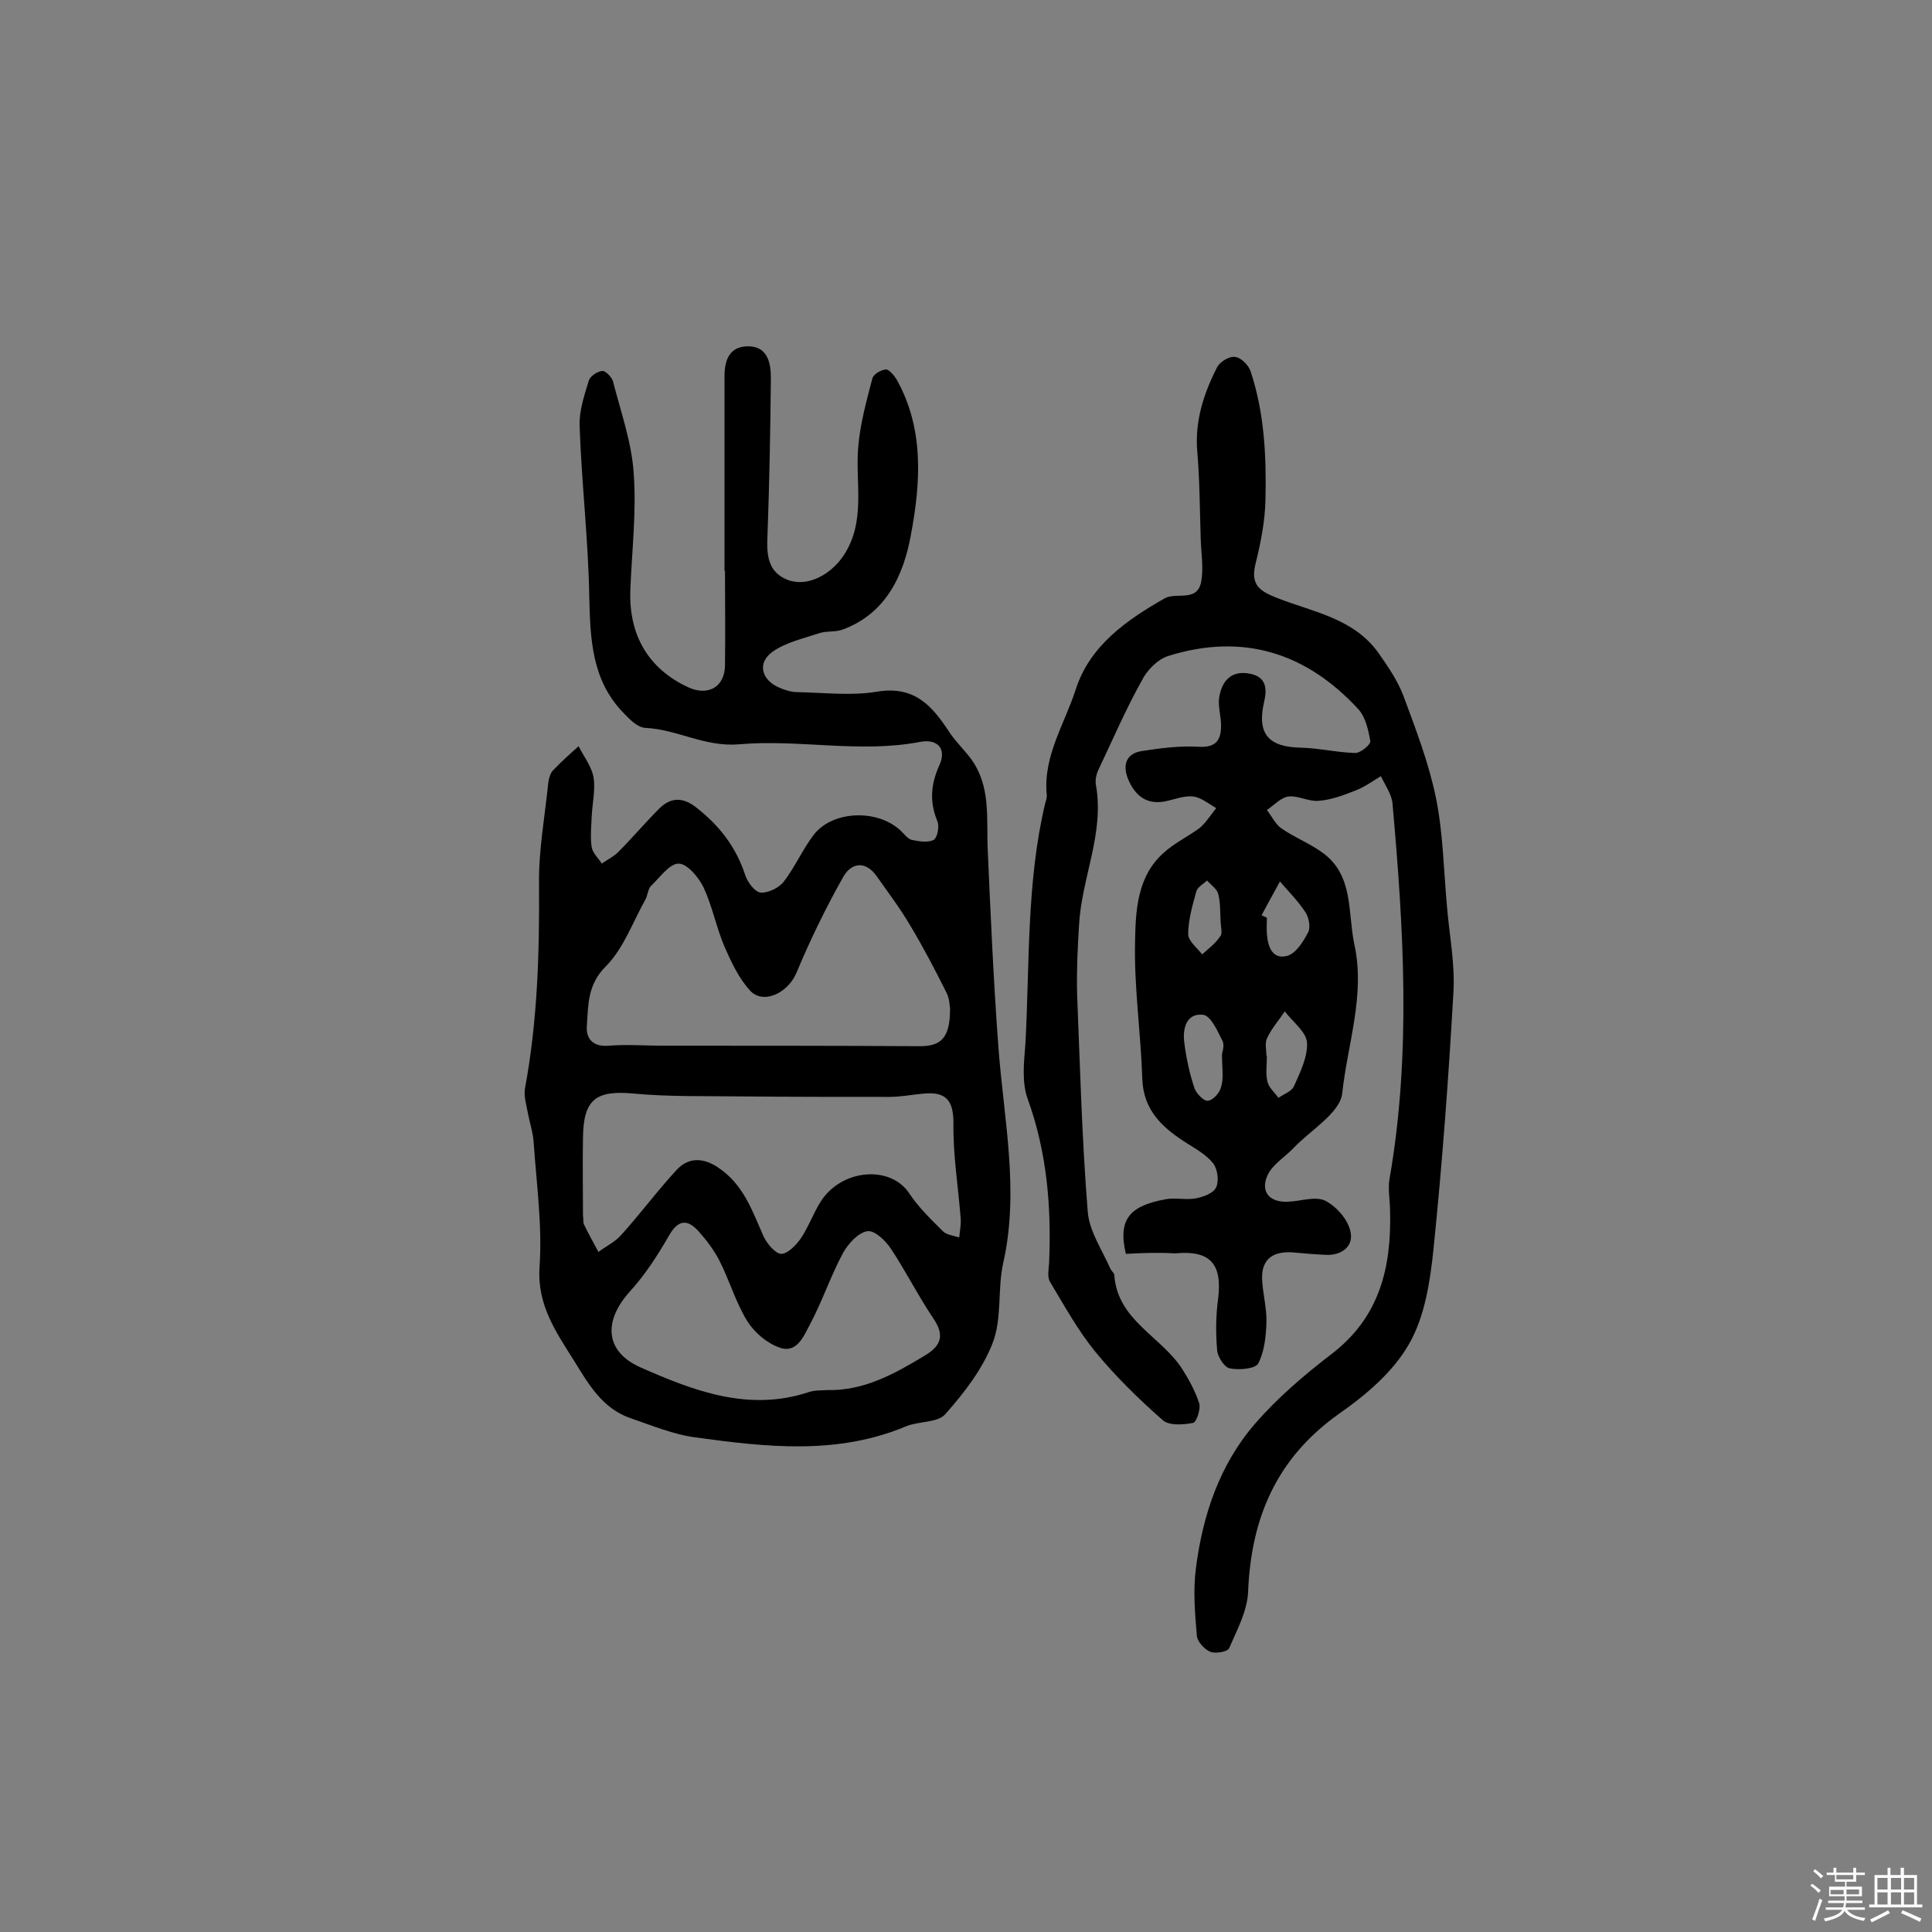
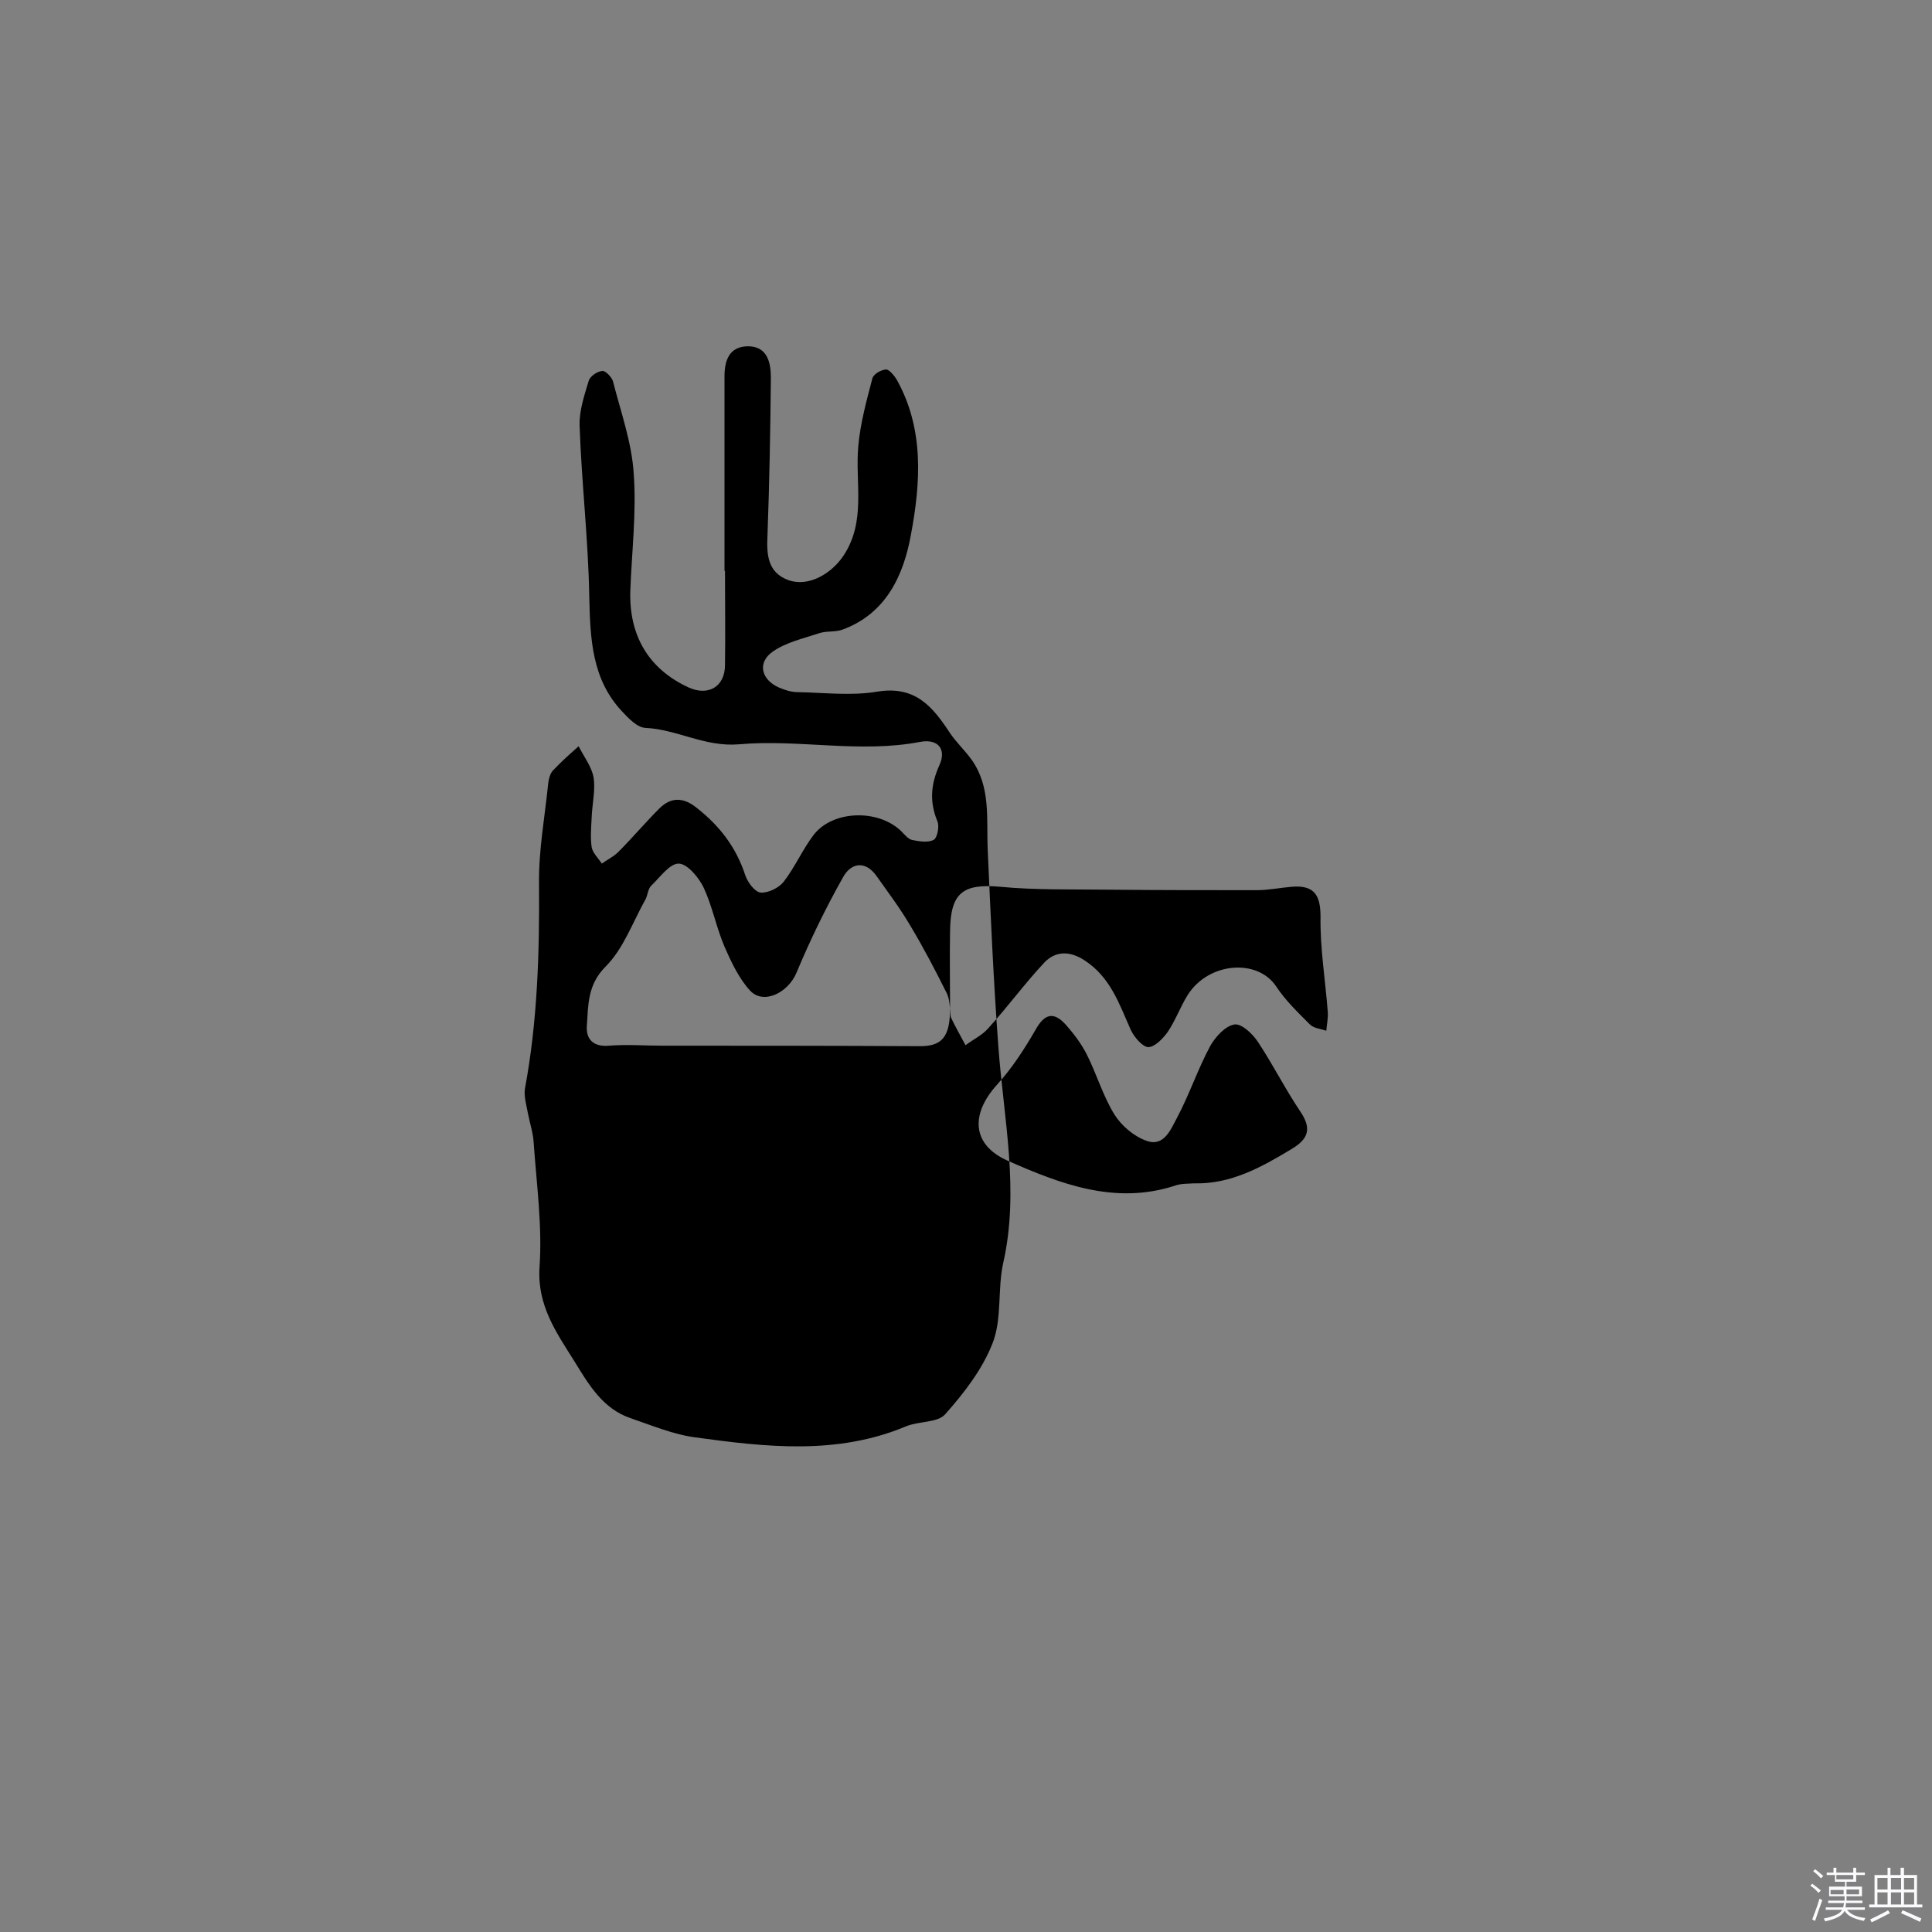
<svg xmlns="http://www.w3.org/2000/svg" enable-background="new 0 0 400 400" viewBox="0 0 400 400">
  <rect x="0" y="0" width="400" height="400" fill="#808080" stroke="none" />
  <path d="m374.8 390.4.4-.4c.7.5 1.3 1 1.8 1.4l-.5.5c-.5-.6-1.1-1.1-1.7-1.5zm1 7.3-.6-.3c.5-1.4 1.1-2.8 1.5-4.3.2.1.4.2.6.3-.5 1.3-1 2.8-1.5 4.3zm-.4-10.3.4-.4c.4.3 1 .8 1.7 1.4l-.5.5c-.4-.5-1-1-1.6-1.5zm2.5.3h1.7v-1h.6v1h3.5v-1h.6v1h1.8v.5h-1.8v1.4h-2v1h3.2v2h-3.2v.9h3.3v.5h-3.4c0 .3-.1.6-.1.9h4v.5h-3.7c.7.9 1.9 1.5 3.8 1.7-.1.2-.2.4-.3.6-2.1-.4-3.5-1.1-4-2.1-.4 1-1.8 1.7-4 2.2-.1-.2-.2-.4-.3-.6 2.1-.4 3.4-1 3.8-1.8h-3.4v-.5h3.6c.1-.3.1-.6.2-.9h-3.3v-.5h3.4c0-.3 0-.6 0-.9h-3.2v-2h3.3v-1h-2.1v-1.4h-1.7v-.5zm1.1 3.5v1h2.7c0-.3 0-.4 0-.4 0-.1 0-.2 0-.2 0-.1 0-.2 0-.3h-2.7zm1.2-3v.9h3.5v-.9zm4.7 3h-2.6v.6.4h2.6z" fill="#fbfafc" />
  <path d="m393.6 386.7h.6v1.5h2.7v6.1h1.1v.6h-11v-.6h1.1v-6.1h2.7v-1.5h.6v1.5h2.1v-1.5zm-2.7 8.8.4.6c-1.2.6-2.5 1.3-3.8 1.9-.1-.2-.2-.4-.3-.6 1.2-.6 2.5-1.2 3.7-1.9zm-2.2-6.7v2.4h2.1v-2.4zm0 3v2.5h2.1v-2.5zm2.8-3v2.4h2.1v-2.4zm0 3v2.5h2.1v-2.5zm6 6.1c-1.4-.7-2.7-1.3-3.9-1.8l.3-.6c1.5.6 2.7 1.2 3.9 1.7zm-1.2-9.1h-2.1v2.4h2.1zm-2.1 3v2.5h2.1v-2.5z" fill="#fbfafc" />
  <g fill="#010000">
-     <path d="m150 118.2c0-13.4 0-26.9 0-40.3 0-3.3 1-6.1 4.7-6.2 4.2-.1 4.9 3.4 4.9 6.5-.1 10.9-.3 21.7-.7 32.6-.2 4 0 7.7 4.3 9.3 4.2 1.5 8.9-1.3 11.4-5 4.8-7.2 2.4-15.1 3.1-22.7.4-4.7 1.7-9.4 2.9-14 .2-.9 1.7-1.8 2.8-1.9.6-.1 1.7 1.2 2.2 2 5.8 10.3 5 21.5 3 32.2-1.5 8.3-5.1 16.4-14.3 19.7-1.5.5-3.2.2-4.7.7-3.3 1.1-6.9 1.9-9.6 3.8-3.3 2.3-2.4 5.9 1.4 7.5 1.2.5 2.5.9 3.7.9 5.5.1 11.2.8 16.5-.1 7.9-1.3 11.5 3.1 15.1 8.6 1.3 1.9 3 3.5 4.4 5.4 4.1 5.7 3.1 12.3 3.4 18.8.6 13.6 1.2 27.2 2.2 40.7 1.1 14.9 4.4 29.8 1 44.8-1.2 5.4-.2 11.5-2.2 16.6-2.1 5.4-5.9 10.3-9.8 14.7-1.6 1.8-5.4 1.4-8.1 2.5-14.3 6-29 4.3-43.6 2.3-4.6-.6-9.1-2.5-13.5-4-5.8-2-8.7-7.1-11.6-11.8-3.7-5.9-7.7-11.5-7.2-19.4.6-8.5-.6-17.1-1.2-25.7-.1-2.1-.8-4.1-1.2-6.2-.3-1.7-.9-3.6-.6-5.2 2.6-14 3-28.1 2.9-42.3-.1-6.9 1.2-13.9 1.9-20.8.1-.9.4-2.1 1-2.7 1.7-1.8 3.5-3.4 5.3-5 1.1 2.2 2.7 4.2 3.1 6.5.4 2.6-.3 5.5-.4 8.2-.1 2.1-.3 4.2 0 6.2.2 1.2 1.4 2.3 2.1 3.4 1.1-.8 2.4-1.4 3.4-2.4 2.9-2.9 5.6-6.1 8.5-9 2.5-2.5 5.1-2.3 7.8-.1 4.7 3.7 8.1 8.1 10 13.9.5 1.5 2 3.5 3.2 3.6 1.6.1 3.8-1 4.8-2.3 2.3-3 3.9-6.7 6.2-9.7 4-5.1 13.4-5.3 18.1-.7.7.7 1.4 1.6 2.2 1.8 1.5.3 3.3.6 4.5 0 .8-.5 1.2-2.8.8-3.8-1.7-4.1-1.4-7.7.4-11.7 1.5-3.3-.3-5.5-4-4.8-12.5 2.4-25.1-.6-37.5.5-7.1.6-12.8-3.1-19.4-3.4-1.7-.1-3.5-2-4.8-3.4-6.3-6.7-6.6-15.1-6.8-23.8-.2-11.8-1.6-23.6-2-35.4-.1-3.1 1-6.3 1.9-9.3.3-.9 1.7-1.9 2.8-2 .6-.1 1.9 1.2 2.2 2.1 1.6 6.3 3.9 12.7 4.3 19.1.6 8-.4 16.2-.7 24.3-.3 9.3 3.8 16.2 12 20 4.1 1.9 7.6-.1 7.6-4.6.1-6.5 0-13 0-19.5.1 0 0 0-.1 0zm46.7 90.6c-.1-.6-.1-2.1-.8-3.4-2.3-4.6-4.7-9.2-7.4-13.7-2.1-3.6-4.6-6.9-7-10.3s-5.4-2.7-7 .3c-3.6 6.4-6.8 13-9.6 19.7-1.7 4.1-6.8 6.7-9.6 3.7-2.3-2.5-3.9-5.9-5.3-9.1-1.7-4-2.5-8.3-4.3-12.2-1-2.1-3.4-5-5.2-5-1.9 0-3.9 2.9-5.7 4.6-.6.6-.7 1.8-1.1 2.7-2.7 4.8-4.6 10.3-8.3 14-3.8 3.8-3.6 8-3.9 12.3-.2 2.7 1.3 4.4 4.6 4.1 3.7-.3 7.4 0 11 0 17.7 0 35.3 0 53 .1 4.8.1 6.6-1.7 6.6-7.8zm-76 42.8c.1.6 0 1.4.2 1.9.9 1.9 2 3.8 3 5.7 1.6-1.2 3.5-2.1 4.7-3.5 4-4.4 7.5-9.2 11.6-13.6 2.3-2.4 5.2-2.5 8.3-.5 5.4 3.5 7.2 9 9.6 14.4.7 1.5 2.4 3.5 3.6 3.6 1.4 0 3.1-1.8 4.1-3.2 1.6-2.4 2.6-5.2 4.1-7.6 4.3-6.8 14.4-7.6 18.3-1.8 1.9 2.9 4.5 5.4 7 7.9.8.8 2.2.9 3.4 1.3.1-1.3.4-2.6.3-3.9-.5-6.6-1.6-13.1-1.5-19.7 0-4.5-1.3-6.6-6-6.2-2.4.2-4.8.7-7.2.7-10.2 0-20.4 0-30.7-.1-7.5-.1-15 .1-22.4-.6-7.7-.7-10.3 1.2-10.4 9.1-.1 5.5 0 10.8 0 16.1zm50.5 36.2c7.6.2 13.9-3.3 20.2-7.1 3.7-2.2 4.1-4.4 1.8-7.8-3.1-4.6-5.6-9.6-8.7-14.3-1.1-1.7-3.4-3.9-4.9-3.7-1.9.3-3.9 2.5-5 4.4-2.6 4.8-4.3 10-6.9 14.9-1.3 2.4-2.7 6.1-6.3 4.8-2.6-.9-5.2-3.1-6.7-5.5-2.4-3.9-3.7-8.5-5.8-12.6-1.1-2.1-2.6-4.1-4.2-5.9-2.5-2.8-4.4-2.4-6.3 1-2.3 4-4.9 8-8 11.4-5.5 6.1-5.2 12.4 2.2 15.7 10.9 4.8 22.2 9.2 34.6 5.2 1.3-.5 2.7-.4 4-.5z" />
-     <path d="m233.1 259.6c-1.8-7.5 1.2-10 8.2-11.3 2-.4 4.3.2 6.3-.2 1.6-.3 3.7-1.1 4.2-2.3.6-1.3.3-3.7-.6-4.9-1.3-1.7-3.4-2.9-5.3-4.1-5.1-3.2-9.2-6.8-9.4-13.5-.3-9.4-1.7-18.7-1.5-28.1.1-6.6.4-13.8 6-18.7 2.2-2 5-3.3 7.4-5.1 1.3-1.1 2.3-2.7 3.4-4.1-1.6-.9-3.1-2.2-4.8-2.4-1.8-.2-3.8.6-5.7 1-3.9.8-6.3-1.2-7.7-4.5-1.2-2.8-.6-5.4 2.8-5.9 3.8-.6 7.7-1.1 11.6-.9 4 .3 4.9-1.6 4.8-4.8-.1-1.8-.6-3.6-.4-5.3.5-3.2 2.2-5.6 5.9-5.1 3.6.5 4.2 2.7 3.4 6-1.5 6.6 1 9.3 7.7 9.4 3.7.1 7.5 1 11.2 1.1 1.1 0 3.3-1.8 3.1-2.5-.4-2.3-1-5-2.5-6.6-10.8-11.7-23.9-15.8-39.3-11-2.2.7-4.4 2.9-5.5 5.1-3.3 5.9-6 12.2-8.9 18.3-.5 1-.8 2.3-.6 3.3 1.8 10.1-3 19.3-3.5 29.1-.3 4.7-.5 9.4-.4 14.1.6 15 1 30.1 2.2 45.1.3 4.1 3 8 4.7 11.9.2.4.7.8.8 1.2.6 9.5 9.8 12.8 14.1 19.6 1.4 2.2 2.7 4.6 3.5 7.1.3 1.2-.6 3.9-1.3 4-2.1.4-5 .6-6.3-.6-4.9-4.3-9.7-9-13.9-14.1-3.6-4.4-6.4-9.5-9.4-14.5-.6-1-.3-2.5-.2-3.8.5-11.6-.4-22.9-4.4-34-1.3-3.5-.8-7.7-.5-11.5.9-16.6.2-33.4 4.1-49.8.2-.6.4-1.3.3-1.9-.7-7.9 3.7-14.5 6-21.6 2.9-9.1 10.5-14.4 18.4-18.9 2.4-1.4 6.8.9 7.6-3.5.5-2.8 0-5.8-.1-8.7-.2-6-.2-12-.7-18-.6-6.4 1.3-12.2 4.1-17.7.6-1.1 2.5-2.3 3.7-2.1 1.2.1 2.7 1.6 3.2 2.9 2.9 8.7 3.3 17.7 3.1 26.7-.1 4.5-1 9-2.1 13.4-1 4.3 1 5.5 4.5 6.9 7.4 2.9 15.9 4.2 21 11.4 1.9 2.7 3.9 5.6 5.1 8.7 2.6 7 5.3 14 6.8 21.3 1.5 7.4 1.6 15.1 2.3 22.7.5 5.9 1.7 11.9 1.3 17.8-1 17.6-2.3 35.2-4.1 52.8-.7 6.8-1.8 14.1-5.1 19.8-3.3 5.8-9 10.6-14.6 14.5-12.9 9.2-18.1 21.6-18.7 36.9-.2 3.9-2.3 7.8-3.9 11.5-.3.8-2.8 1.2-3.9.8-1.2-.5-2.7-2.1-2.8-3.3-.4-4.6-.8-9.4-.2-14 1.4-11 4.9-21.5 12.3-30 4.6-5.3 10.1-10 15.7-14.3 10-7.6 12.5-17.9 12.2-29.6 0-2.3-.5-4.6-.1-6.8 4.5-25.9 2.9-51.8.6-77.7-.2-1.9-1.5-3.7-2.4-5.6-1.7 1-3.3 2.2-5.1 2.9-2.5 1-5.1 2-7.8 2.2-2 .2-4.2-1.1-6.2-.9-1.6.2-3 1.8-4.5 2.8 1 1.3 1.8 3 3 3.8 2.7 1.9 5.9 3.1 8.6 5.1 6.4 4.7 5.1 12.3 6.5 18.9 2.3 10.5-1.4 20.6-2.5 30.8-.4 4.1-6.6 7.7-10.1 11.4-1.8 1.9-4.4 3.4-5.4 5.7-1.5 3.4.5 5.6 4.3 5.4 2.6-.1 5.6-1.2 7.7-.2 2.3 1.2 4.7 3.9 5.2 6.4.7 3-1.8 5-5.2 4.8-2.2-.1-4.5-.3-6.7-.5-3.9-.3-6.5 1.2-6.4 5.4.1 3 1 6.1.9 9.1-.1 2.9-.4 6-1.7 8.5-.6 1.1-4 1.4-5.9 1-1.1-.2-2.5-2.4-2.6-3.7-.3-3.5-.3-7.1.2-10.7.9-7.3-1.7-10.1-8.9-9.4-3.4-.2-6.7-.1-10.2.1zm29.1-41h.1c0 1.8-.3 3.6.1 5.3.3 1.3 1.5 2.3 2.3 3.4 1.1-.8 2.7-1.3 3.2-2.4 1.3-2.9 2.9-6.2 2.7-9.1-.2-2.2-3-4.3-4.6-6.4-1.2 1.8-2.7 3.5-3.6 5.4-.6 1.1-.2 2.6-.2 3.8zm-9.2-.3c0-.3.6-1.8.1-2.8-1-2-2.4-5.2-4-5.4-3.5-.4-4.3 2.9-3.9 5.8.4 3.2 1.1 6.4 2.1 9.4.4 1.1 1.9 2.7 2.8 2.6 1-.1 2.4-1.6 2.7-2.8.6-1.9.2-3.9.2-6.8zm8.2-28.8c.4.2.7.3 1.1.5 0 1.1-.1 2.3 0 3.4.2 2.7 1.2 5.3 4.2 4.5 1.8-.5 3.3-2.9 4.3-4.8.6-1 .2-3.1-.5-4.2-1.5-2.3-3.5-4.3-5.3-6.4-1.3 2.4-2.6 4.7-3.8 7zm-8.5.8c-.1-1.4 0-3.4-.5-5.3-.3-1-1.5-1.8-2.3-2.7-.7.7-1.9 1.3-2.2 2.2-.8 2.9-1.7 6-1.7 8.9 0 1.4 1.8 2.8 2.9 4.2 1.3-1.2 2.7-2.2 3.7-3.7.6-.6.1-2 .1-3.6z" />
+     <path d="m150 118.2c0-13.4 0-26.9 0-40.3 0-3.3 1-6.1 4.7-6.2 4.2-.1 4.9 3.4 4.9 6.5-.1 10.9-.3 21.7-.7 32.6-.2 4 0 7.7 4.3 9.3 4.2 1.5 8.9-1.3 11.4-5 4.8-7.2 2.4-15.1 3.1-22.7.4-4.7 1.7-9.4 2.9-14 .2-.9 1.7-1.8 2.8-1.9.6-.1 1.7 1.2 2.2 2 5.8 10.3 5 21.5 3 32.2-1.5 8.3-5.1 16.4-14.3 19.7-1.5.5-3.2.2-4.7.7-3.3 1.1-6.9 1.9-9.6 3.8-3.3 2.3-2.4 5.9 1.4 7.5 1.2.5 2.5.9 3.7.9 5.5.1 11.2.8 16.5-.1 7.9-1.3 11.5 3.1 15.1 8.6 1.3 1.9 3 3.5 4.4 5.4 4.1 5.7 3.1 12.3 3.4 18.8.6 13.6 1.2 27.2 2.2 40.7 1.1 14.9 4.4 29.8 1 44.8-1.2 5.4-.2 11.5-2.2 16.6-2.1 5.4-5.9 10.3-9.8 14.7-1.6 1.8-5.4 1.4-8.1 2.5-14.3 6-29 4.3-43.6 2.3-4.6-.6-9.1-2.5-13.5-4-5.8-2-8.7-7.1-11.6-11.8-3.7-5.9-7.7-11.5-7.2-19.4.6-8.5-.6-17.1-1.2-25.7-.1-2.1-.8-4.1-1.2-6.2-.3-1.7-.9-3.6-.6-5.2 2.6-14 3-28.1 2.9-42.3-.1-6.9 1.2-13.9 1.9-20.8.1-.9.4-2.1 1-2.7 1.7-1.8 3.5-3.4 5.3-5 1.1 2.2 2.7 4.2 3.1 6.5.4 2.6-.3 5.5-.4 8.2-.1 2.1-.3 4.2 0 6.2.2 1.2 1.4 2.3 2.1 3.4 1.1-.8 2.4-1.4 3.4-2.4 2.9-2.9 5.6-6.1 8.5-9 2.5-2.5 5.1-2.3 7.8-.1 4.7 3.7 8.1 8.1 10 13.9.5 1.5 2 3.5 3.2 3.6 1.6.1 3.8-1 4.8-2.3 2.3-3 3.9-6.7 6.2-9.7 4-5.1 13.4-5.3 18.1-.7.7.7 1.4 1.6 2.2 1.8 1.5.3 3.3.6 4.5 0 .8-.5 1.2-2.8.8-3.8-1.7-4.1-1.4-7.7.4-11.7 1.5-3.3-.3-5.5-4-4.8-12.5 2.4-25.1-.6-37.5.5-7.1.6-12.8-3.1-19.4-3.4-1.7-.1-3.5-2-4.8-3.4-6.3-6.7-6.6-15.1-6.8-23.8-.2-11.8-1.6-23.6-2-35.4-.1-3.1 1-6.3 1.9-9.3.3-.9 1.7-1.9 2.8-2 .6-.1 1.9 1.2 2.2 2.1 1.6 6.3 3.9 12.7 4.3 19.1.6 8-.4 16.2-.7 24.3-.3 9.3 3.8 16.2 12 20 4.1 1.9 7.6-.1 7.6-4.6.1-6.5 0-13 0-19.5.1 0 0 0-.1 0zm46.7 90.6c-.1-.6-.1-2.1-.8-3.4-2.3-4.6-4.7-9.2-7.4-13.7-2.1-3.6-4.6-6.9-7-10.3s-5.4-2.7-7 .3c-3.6 6.4-6.8 13-9.6 19.7-1.7 4.1-6.8 6.7-9.6 3.7-2.3-2.5-3.9-5.9-5.3-9.1-1.7-4-2.5-8.3-4.3-12.2-1-2.1-3.4-5-5.2-5-1.9 0-3.9 2.9-5.7 4.6-.6.6-.7 1.8-1.1 2.7-2.7 4.8-4.6 10.3-8.3 14-3.8 3.8-3.6 8-3.9 12.3-.2 2.7 1.3 4.4 4.6 4.1 3.7-.3 7.4 0 11 0 17.7 0 35.3 0 53 .1 4.8.1 6.6-1.7 6.6-7.8zc.1.6 0 1.4.2 1.9.9 1.9 2 3.8 3 5.7 1.6-1.2 3.5-2.1 4.7-3.5 4-4.4 7.5-9.2 11.6-13.6 2.3-2.4 5.2-2.5 8.3-.5 5.4 3.5 7.2 9 9.6 14.4.7 1.5 2.4 3.5 3.6 3.6 1.4 0 3.1-1.8 4.1-3.2 1.6-2.4 2.6-5.2 4.1-7.6 4.3-6.8 14.4-7.6 18.3-1.8 1.9 2.9 4.5 5.4 7 7.9.8.8 2.2.9 3.4 1.3.1-1.3.4-2.6.3-3.9-.5-6.6-1.6-13.1-1.5-19.7 0-4.5-1.3-6.6-6-6.2-2.4.2-4.8.7-7.2.7-10.2 0-20.4 0-30.7-.1-7.5-.1-15 .1-22.4-.6-7.7-.7-10.3 1.2-10.4 9.1-.1 5.5 0 10.8 0 16.1zm50.5 36.2c7.6.2 13.9-3.3 20.2-7.1 3.7-2.2 4.1-4.4 1.8-7.8-3.1-4.6-5.6-9.6-8.7-14.3-1.1-1.7-3.4-3.9-4.9-3.7-1.9.3-3.9 2.5-5 4.4-2.6 4.8-4.3 10-6.9 14.9-1.3 2.4-2.7 6.1-6.3 4.8-2.6-.9-5.2-3.1-6.7-5.5-2.4-3.9-3.7-8.5-5.8-12.6-1.1-2.1-2.6-4.1-4.2-5.9-2.5-2.8-4.4-2.4-6.3 1-2.3 4-4.9 8-8 11.4-5.5 6.1-5.2 12.4 2.2 15.7 10.9 4.8 22.2 9.2 34.6 5.2 1.3-.5 2.7-.4 4-.5z" />
  </g>
</svg>